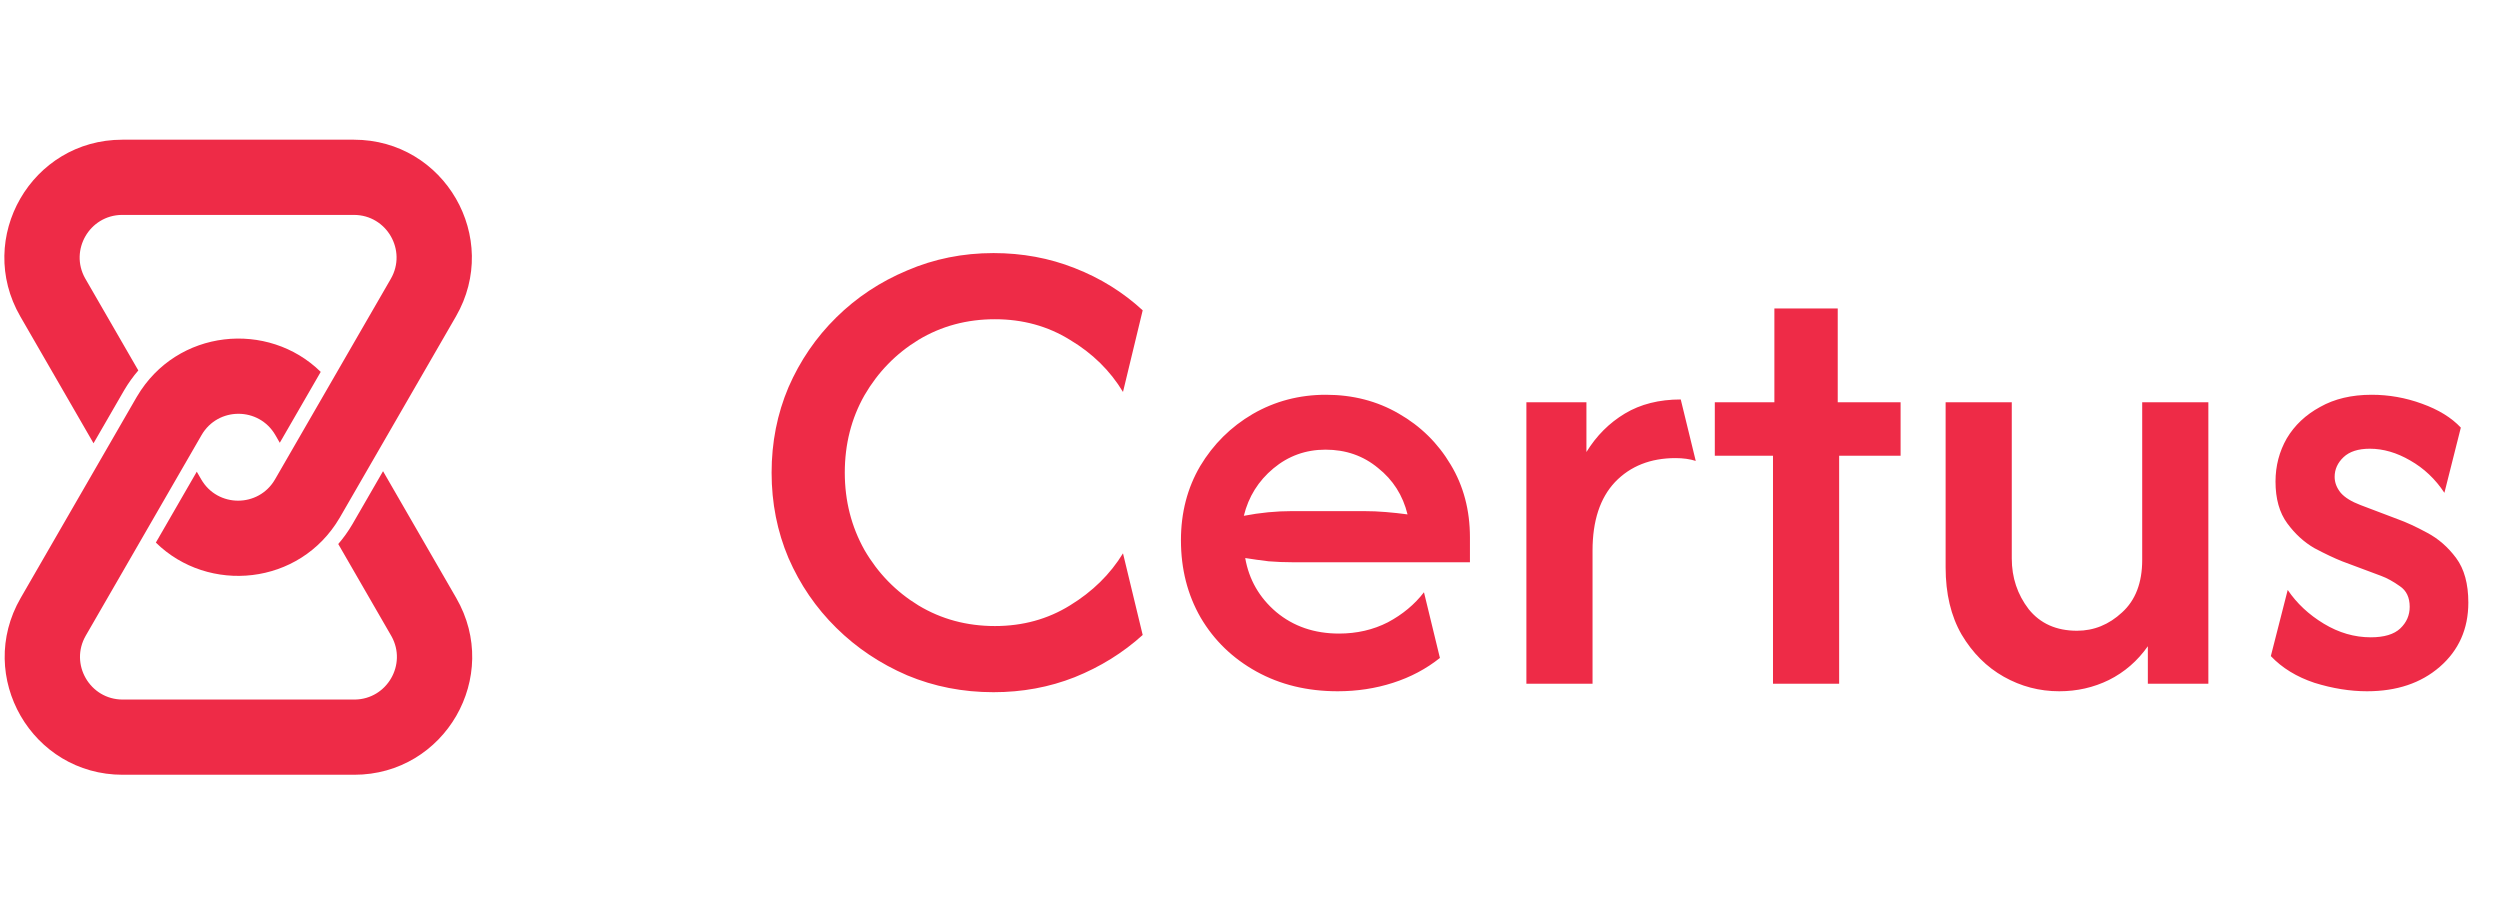
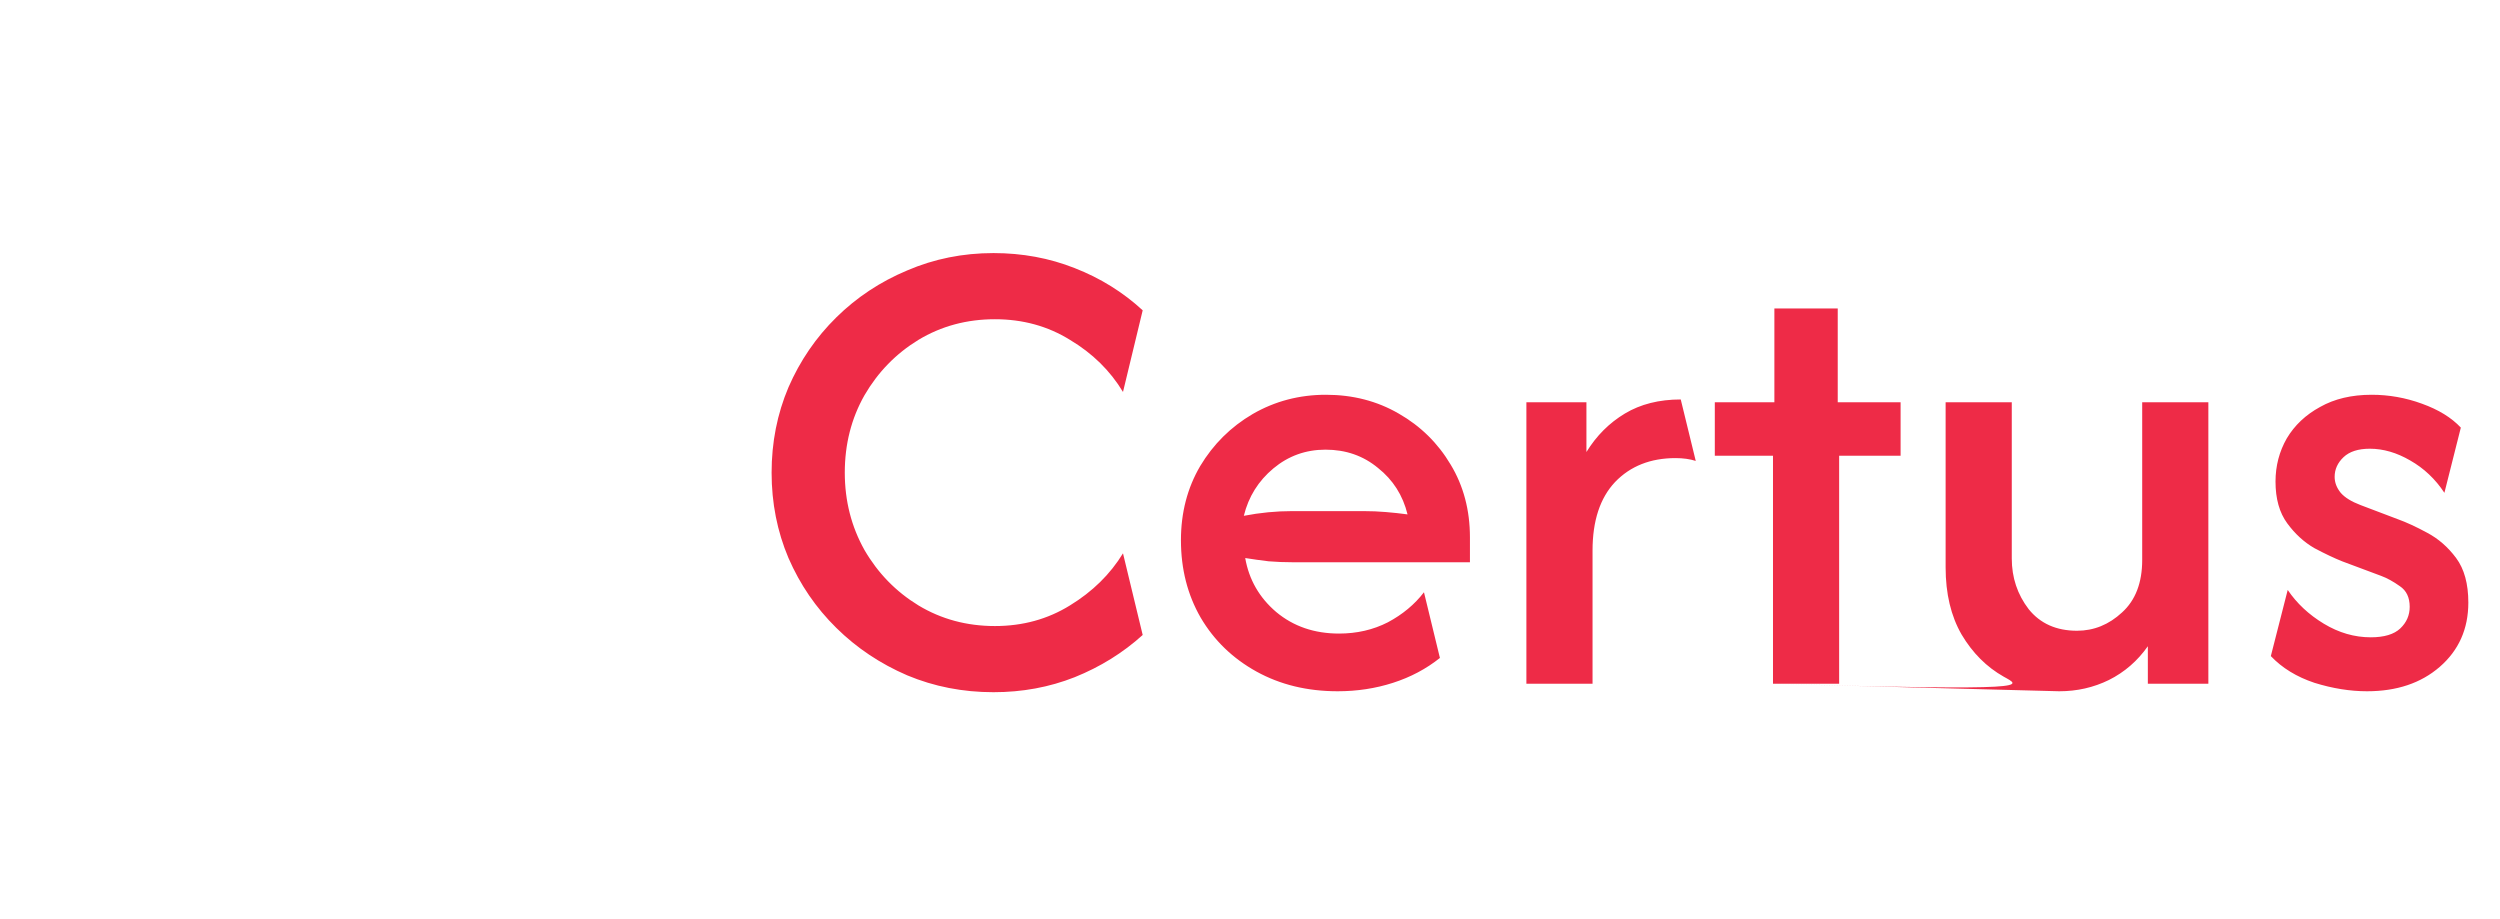
<svg xmlns="http://www.w3.org/2000/svg" width="117" height="43" viewBox="0 0 117 43" fill="none">
  <g clip-path="url(#clip0_32_2593)">
-     <path d="M16.563 6.538C20.807 6.538 23.46 11.133 21.338 14.809L15.919 24.194L15.894 24.237C14.022 27.418 9.748 27.803 7.294 25.393L9.209 22.075L9.417 22.435C10.184 23.764 12.103 23.764 12.871 22.435L18.29 13.049C19.057 11.72 18.098 10.058 16.563 10.058H5.725L5.689 10.058C4.187 10.084 3.251 11.704 3.98 13.018L3.998 13.049L6.473 17.337C6.232 17.617 6.01 17.925 5.812 18.261L5.811 18.262L5.811 18.264L5.786 18.307L5.785 18.308L5.784 18.309L4.377 20.745L0.95 14.809C-1.172 11.133 1.481 6.538 5.725 6.538H16.563Z" fill="#EE2B47" />
    <path d="M5.741 36.259C1.496 36.259 -1.157 31.664 0.966 27.988L6.384 18.602L6.409 18.56C8.282 15.379 12.556 14.994 15.01 17.404L13.094 20.722L12.887 20.362C12.119 19.033 10.2 19.033 9.432 20.362L4.014 29.748C3.246 31.077 4.206 32.739 5.741 32.739H16.578L16.614 32.739C18.116 32.714 19.052 31.093 18.323 29.779L18.305 29.748L15.83 25.46C16.072 25.18 16.294 24.872 16.491 24.536L16.492 24.535L16.493 24.533L16.518 24.49L16.519 24.489L16.519 24.488L17.926 22.052L21.353 27.988C23.476 31.664 20.823 36.259 16.578 36.259H5.741Z" fill="#EE2B47" />
  </g>
-   <path d="M46.496 32.395C45.062 32.395 43.715 32.132 42.456 31.605C41.197 31.063 40.092 30.324 39.141 29.387C38.189 28.45 37.443 27.36 36.901 26.116C36.374 24.872 36.111 23.54 36.111 22.12C36.111 20.7 36.374 19.368 36.901 18.124C37.443 16.88 38.189 15.789 39.141 14.852C40.092 13.915 41.197 13.184 42.456 12.657C43.715 12.115 45.062 11.844 46.496 11.844C47.843 11.844 49.109 12.078 50.295 12.547C51.495 13.015 52.556 13.674 53.478 14.523L52.556 18.343C51.956 17.348 51.129 16.535 50.075 15.906C49.036 15.262 47.865 14.94 46.562 14.94C45.245 14.94 44.052 15.262 42.983 15.906C41.929 16.55 41.088 17.414 40.458 18.497C39.843 19.58 39.536 20.788 39.536 22.12C39.536 23.437 39.843 24.645 40.458 25.742C41.088 26.826 41.929 27.689 42.983 28.333C44.052 28.977 45.245 29.299 46.562 29.299C47.865 29.299 49.036 28.977 50.075 28.333C51.129 27.689 51.956 26.877 52.556 25.896L53.478 29.717C52.556 30.551 51.495 31.21 50.295 31.693C49.109 32.161 47.843 32.395 46.496 32.395ZM62.602 32.351C61.182 32.351 59.916 32.044 58.803 31.429C57.691 30.814 56.82 29.973 56.191 28.904C55.576 27.836 55.268 26.628 55.268 25.281C55.268 23.993 55.568 22.837 56.169 21.812C56.783 20.788 57.603 19.975 58.628 19.375C59.667 18.775 60.809 18.475 62.053 18.475C63.312 18.475 64.446 18.768 65.456 19.353C66.481 19.939 67.293 20.736 67.893 21.747C68.493 22.742 68.793 23.876 68.793 25.15V26.313H60.472C60.106 26.313 59.74 26.299 59.374 26.269C59.008 26.226 58.642 26.174 58.276 26.116C58.452 27.126 58.935 27.967 59.725 28.641C60.531 29.314 61.511 29.651 62.668 29.651C63.502 29.651 64.263 29.475 64.951 29.124C65.639 28.758 66.203 28.289 66.642 27.718L67.388 30.792C66.744 31.305 66.012 31.693 65.192 31.956C64.373 32.22 63.509 32.351 62.602 32.351ZM58.211 24.14C58.972 23.993 59.725 23.92 60.472 23.92H63.809C64.175 23.92 64.526 23.935 64.863 23.964C65.215 23.993 65.551 24.03 65.873 24.074C65.654 23.181 65.192 22.456 64.49 21.9C63.802 21.329 62.982 21.044 62.031 21.044C61.109 21.044 60.296 21.337 59.594 21.922C58.891 22.508 58.43 23.247 58.211 24.14ZM71.435 32V18.826H74.245V21.154C74.714 20.392 75.314 19.792 76.046 19.353C76.778 18.914 77.648 18.695 78.659 18.695L79.361 21.571C79.083 21.483 78.768 21.439 78.417 21.439C77.246 21.439 76.302 21.812 75.585 22.559C74.882 23.305 74.531 24.374 74.531 25.764V32H71.435ZM82.976 32V21.329H80.253V18.826H83.041V14.435H86.006V18.826H88.948V21.329H86.072V32H82.976ZM96.369 32.351C95.447 32.351 94.583 32.124 93.778 31.671C92.973 31.217 92.314 30.558 91.802 29.695C91.304 28.831 91.055 27.784 91.055 26.555V18.826H94.151V26.138C94.151 27.031 94.415 27.821 94.942 28.509C95.483 29.182 96.237 29.519 97.203 29.519C97.994 29.519 98.696 29.233 99.311 28.663C99.941 28.092 100.255 27.272 100.255 26.204V18.826H103.351V32H100.519V30.244C100.036 30.931 99.428 31.458 98.696 31.824C97.979 32.176 97.203 32.351 96.369 32.351ZM110.776 32.351C109.985 32.351 109.165 32.22 108.317 31.956C107.482 31.678 106.802 31.261 106.275 30.705L107.065 27.609C107.49 28.238 108.053 28.765 108.756 29.19C109.458 29.614 110.19 29.826 110.951 29.826C111.581 29.826 112.042 29.687 112.335 29.409C112.627 29.131 112.774 28.794 112.774 28.399C112.774 27.96 112.62 27.638 112.313 27.433C112.005 27.214 111.712 27.052 111.434 26.95L109.612 26.269C109.246 26.123 108.814 25.918 108.317 25.655C107.833 25.377 107.409 24.989 107.043 24.491C106.677 23.993 106.494 23.342 106.494 22.537C106.494 21.805 106.67 21.132 107.021 20.517C107.387 19.902 107.907 19.412 108.58 19.046C109.253 18.665 110.058 18.475 110.995 18.475C111.8 18.475 112.583 18.614 113.344 18.892C114.12 19.17 114.728 19.544 115.167 20.012L114.398 23.064C113.974 22.42 113.44 21.915 112.796 21.549C112.166 21.183 111.537 21 110.907 21C110.366 21 109.956 21.132 109.678 21.395C109.4 21.659 109.261 21.966 109.261 22.317C109.261 22.581 109.356 22.83 109.546 23.064C109.736 23.283 110.044 23.474 110.468 23.635L112.203 24.293C112.613 24.44 113.074 24.652 113.586 24.93C114.113 25.208 114.567 25.603 114.947 26.116C115.328 26.628 115.518 27.323 115.518 28.202C115.518 29.431 115.072 30.434 114.179 31.21C113.301 31.971 112.166 32.351 110.776 32.351Z" fill="#EE2B47" />
+   <path d="M46.496 32.395C45.062 32.395 43.715 32.132 42.456 31.605C41.197 31.063 40.092 30.324 39.141 29.387C38.189 28.45 37.443 27.36 36.901 26.116C36.374 24.872 36.111 23.54 36.111 22.12C36.111 20.7 36.374 19.368 36.901 18.124C37.443 16.88 38.189 15.789 39.141 14.852C40.092 13.915 41.197 13.184 42.456 12.657C43.715 12.115 45.062 11.844 46.496 11.844C47.843 11.844 49.109 12.078 50.295 12.547C51.495 13.015 52.556 13.674 53.478 14.523L52.556 18.343C51.956 17.348 51.129 16.535 50.075 15.906C49.036 15.262 47.865 14.94 46.562 14.94C45.245 14.94 44.052 15.262 42.983 15.906C41.929 16.55 41.088 17.414 40.458 18.497C39.843 19.58 39.536 20.788 39.536 22.12C39.536 23.437 39.843 24.645 40.458 25.742C41.088 26.826 41.929 27.689 42.983 28.333C44.052 28.977 45.245 29.299 46.562 29.299C47.865 29.299 49.036 28.977 50.075 28.333C51.129 27.689 51.956 26.877 52.556 25.896L53.478 29.717C52.556 30.551 51.495 31.21 50.295 31.693C49.109 32.161 47.843 32.395 46.496 32.395ZM62.602 32.351C61.182 32.351 59.916 32.044 58.803 31.429C57.691 30.814 56.82 29.973 56.191 28.904C55.576 27.836 55.268 26.628 55.268 25.281C55.268 23.993 55.568 22.837 56.169 21.812C56.783 20.788 57.603 19.975 58.628 19.375C59.667 18.775 60.809 18.475 62.053 18.475C63.312 18.475 64.446 18.768 65.456 19.353C66.481 19.939 67.293 20.736 67.893 21.747C68.493 22.742 68.793 23.876 68.793 25.15V26.313H60.472C60.106 26.313 59.74 26.299 59.374 26.269C59.008 26.226 58.642 26.174 58.276 26.116C58.452 27.126 58.935 27.967 59.725 28.641C60.531 29.314 61.511 29.651 62.668 29.651C63.502 29.651 64.263 29.475 64.951 29.124C65.639 28.758 66.203 28.289 66.642 27.718L67.388 30.792C66.744 31.305 66.012 31.693 65.192 31.956C64.373 32.22 63.509 32.351 62.602 32.351ZM58.211 24.14C58.972 23.993 59.725 23.92 60.472 23.92H63.809C64.175 23.92 64.526 23.935 64.863 23.964C65.215 23.993 65.551 24.03 65.873 24.074C65.654 23.181 65.192 22.456 64.49 21.9C63.802 21.329 62.982 21.044 62.031 21.044C61.109 21.044 60.296 21.337 59.594 21.922C58.891 22.508 58.43 23.247 58.211 24.14ZM71.435 32V18.826H74.245V21.154C74.714 20.392 75.314 19.792 76.046 19.353C76.778 18.914 77.648 18.695 78.659 18.695L79.361 21.571C79.083 21.483 78.768 21.439 78.417 21.439C77.246 21.439 76.302 21.812 75.585 22.559C74.882 23.305 74.531 24.374 74.531 25.764V32H71.435ZM82.976 32V21.329H80.253V18.826H83.041V14.435H86.006V18.826H88.948V21.329H86.072V32H82.976ZC95.447 32.351 94.583 32.124 93.778 31.671C92.973 31.217 92.314 30.558 91.802 29.695C91.304 28.831 91.055 27.784 91.055 26.555V18.826H94.151V26.138C94.151 27.031 94.415 27.821 94.942 28.509C95.483 29.182 96.237 29.519 97.203 29.519C97.994 29.519 98.696 29.233 99.311 28.663C99.941 28.092 100.255 27.272 100.255 26.204V18.826H103.351V32H100.519V30.244C100.036 30.931 99.428 31.458 98.696 31.824C97.979 32.176 97.203 32.351 96.369 32.351ZM110.776 32.351C109.985 32.351 109.165 32.22 108.317 31.956C107.482 31.678 106.802 31.261 106.275 30.705L107.065 27.609C107.49 28.238 108.053 28.765 108.756 29.19C109.458 29.614 110.19 29.826 110.951 29.826C111.581 29.826 112.042 29.687 112.335 29.409C112.627 29.131 112.774 28.794 112.774 28.399C112.774 27.96 112.62 27.638 112.313 27.433C112.005 27.214 111.712 27.052 111.434 26.95L109.612 26.269C109.246 26.123 108.814 25.918 108.317 25.655C107.833 25.377 107.409 24.989 107.043 24.491C106.677 23.993 106.494 23.342 106.494 22.537C106.494 21.805 106.67 21.132 107.021 20.517C107.387 19.902 107.907 19.412 108.58 19.046C109.253 18.665 110.058 18.475 110.995 18.475C111.8 18.475 112.583 18.614 113.344 18.892C114.12 19.17 114.728 19.544 115.167 20.012L114.398 23.064C113.974 22.42 113.44 21.915 112.796 21.549C112.166 21.183 111.537 21 110.907 21C110.366 21 109.956 21.132 109.678 21.395C109.4 21.659 109.261 21.966 109.261 22.317C109.261 22.581 109.356 22.83 109.546 23.064C109.736 23.283 110.044 23.474 110.468 23.635L112.203 24.293C112.613 24.44 113.074 24.652 113.586 24.93C114.113 25.208 114.567 25.603 114.947 26.116C115.328 26.628 115.518 27.323 115.518 28.202C115.518 29.431 115.072 30.434 114.179 31.21C113.301 31.971 112.166 32.351 110.776 32.351Z" fill="#EE2B47" />
  <defs>
    <clipPath id="clip0_32_2593">
-       <rect width="22.841" height="30.054" fill="white" transform="translate(0 6.371)" />
-     </clipPath>
+       </clipPath>
  </defs>
</svg>